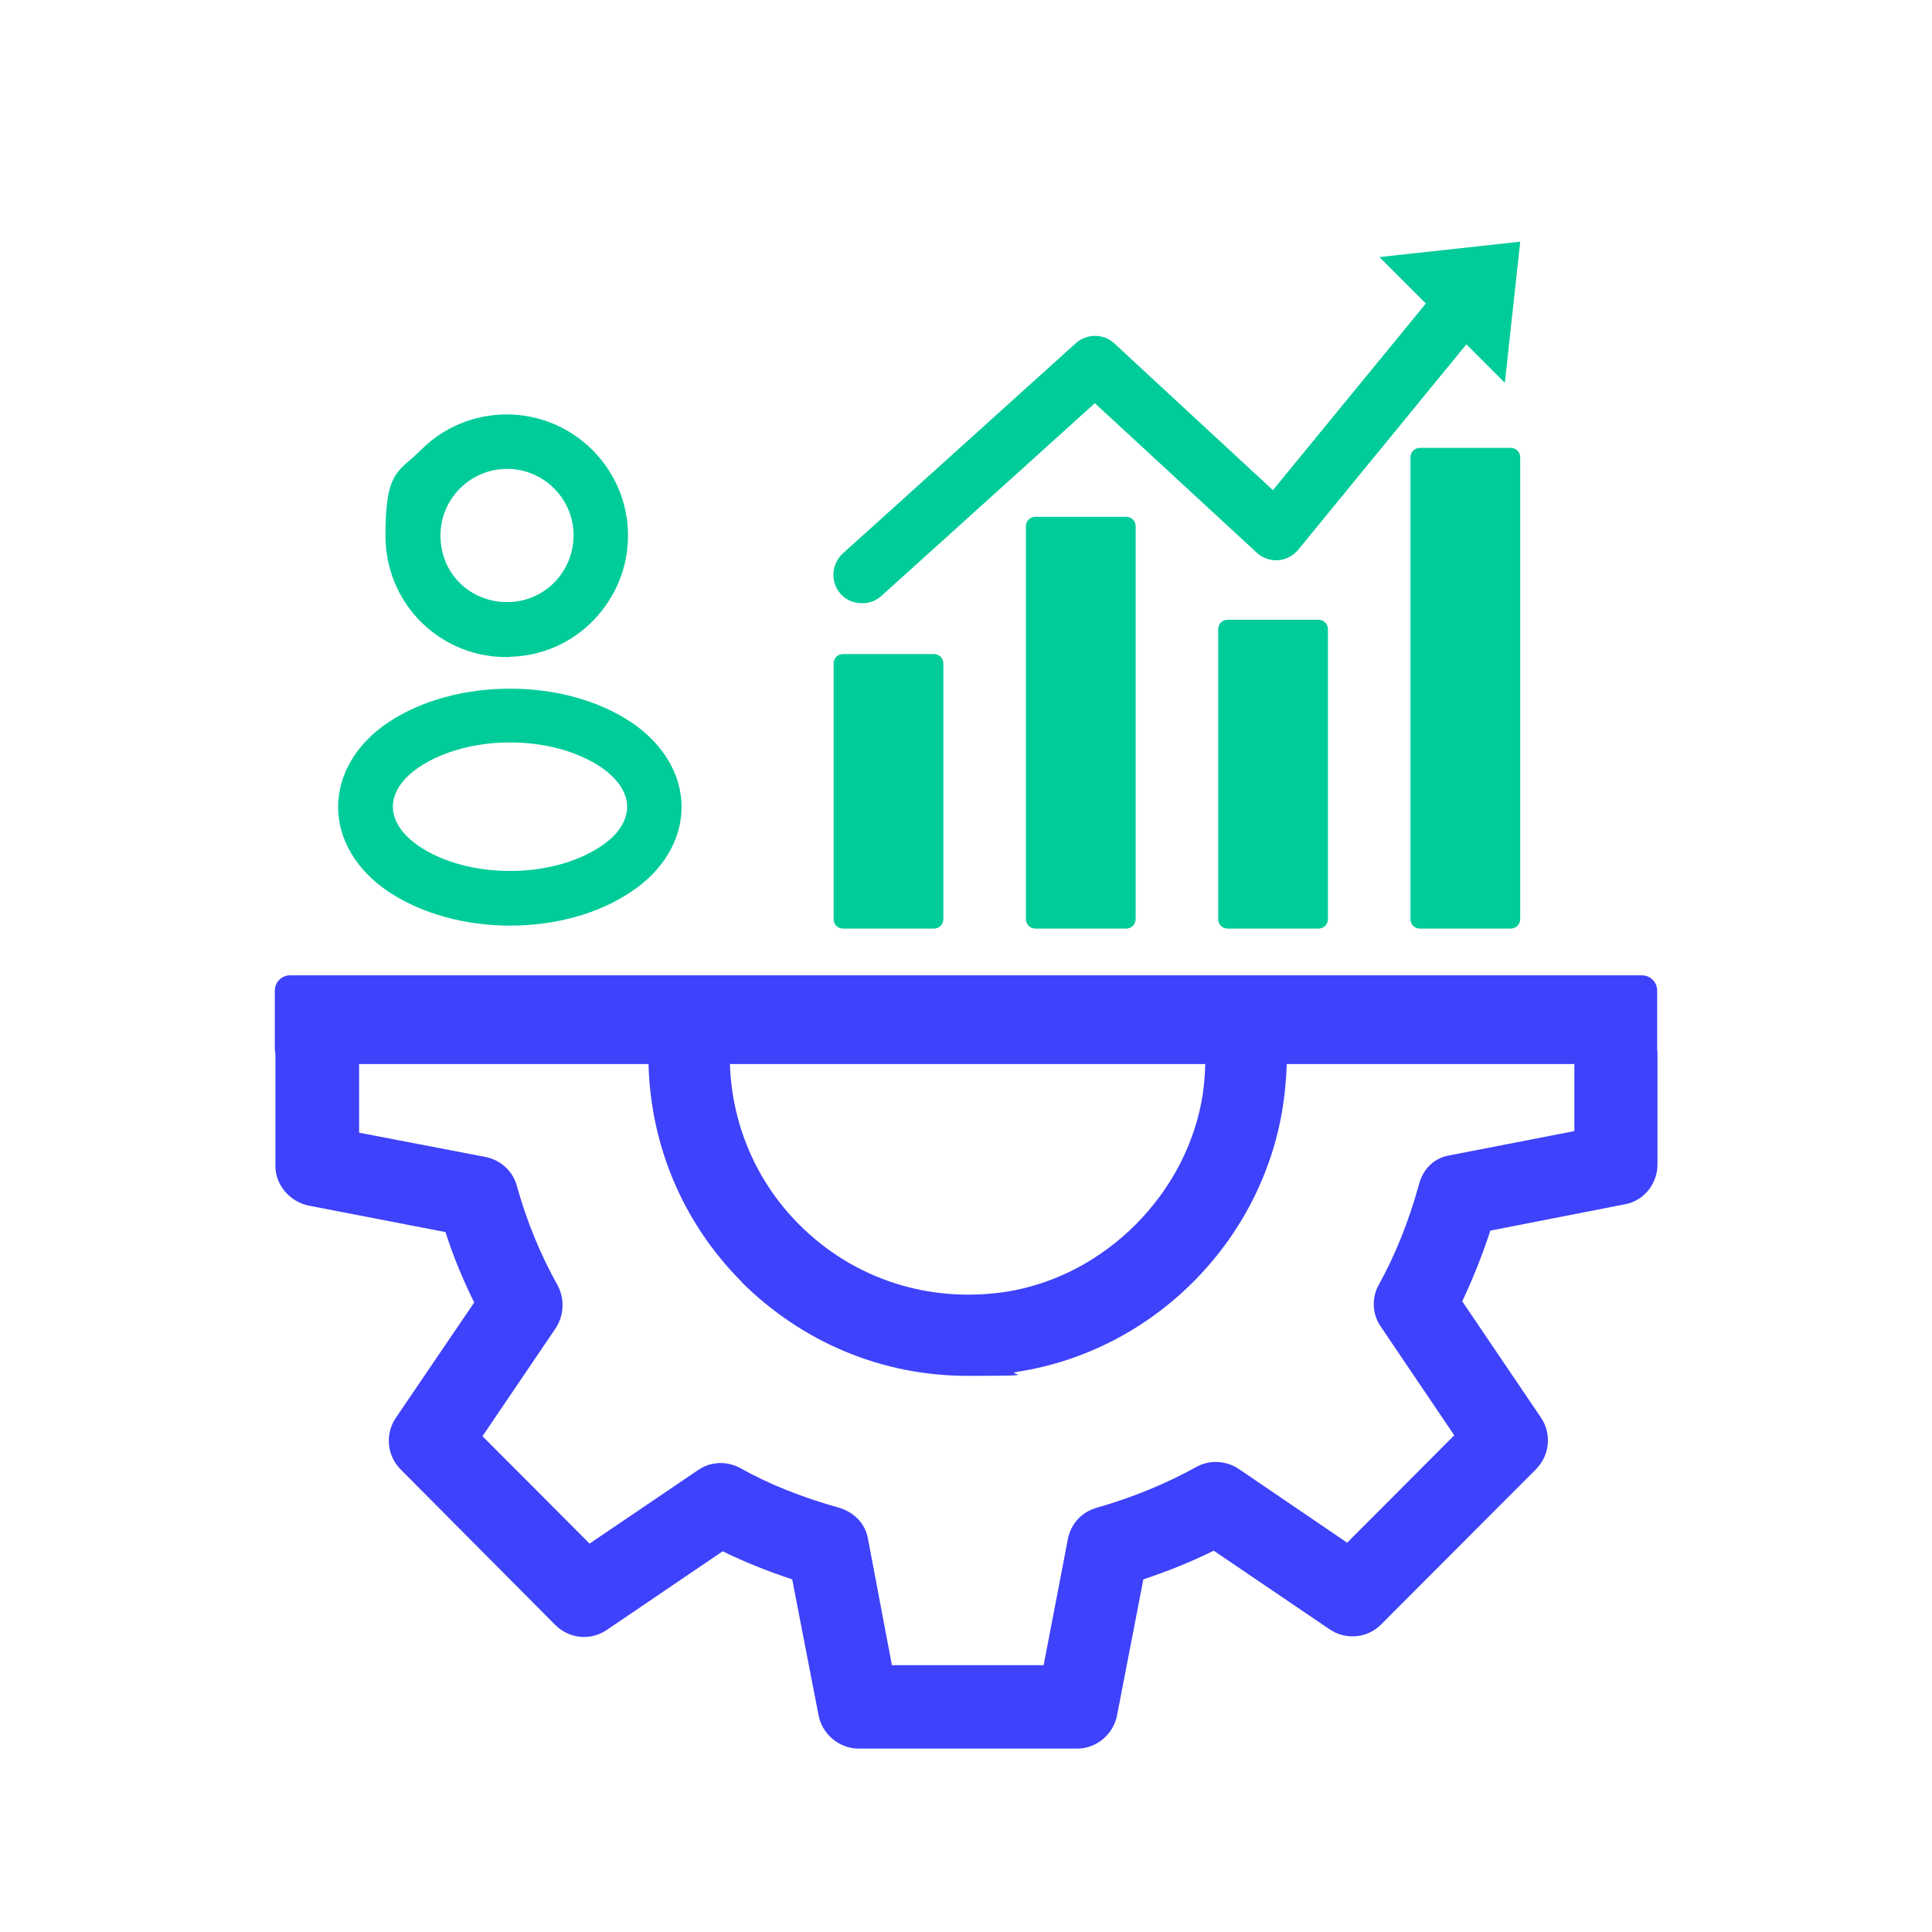
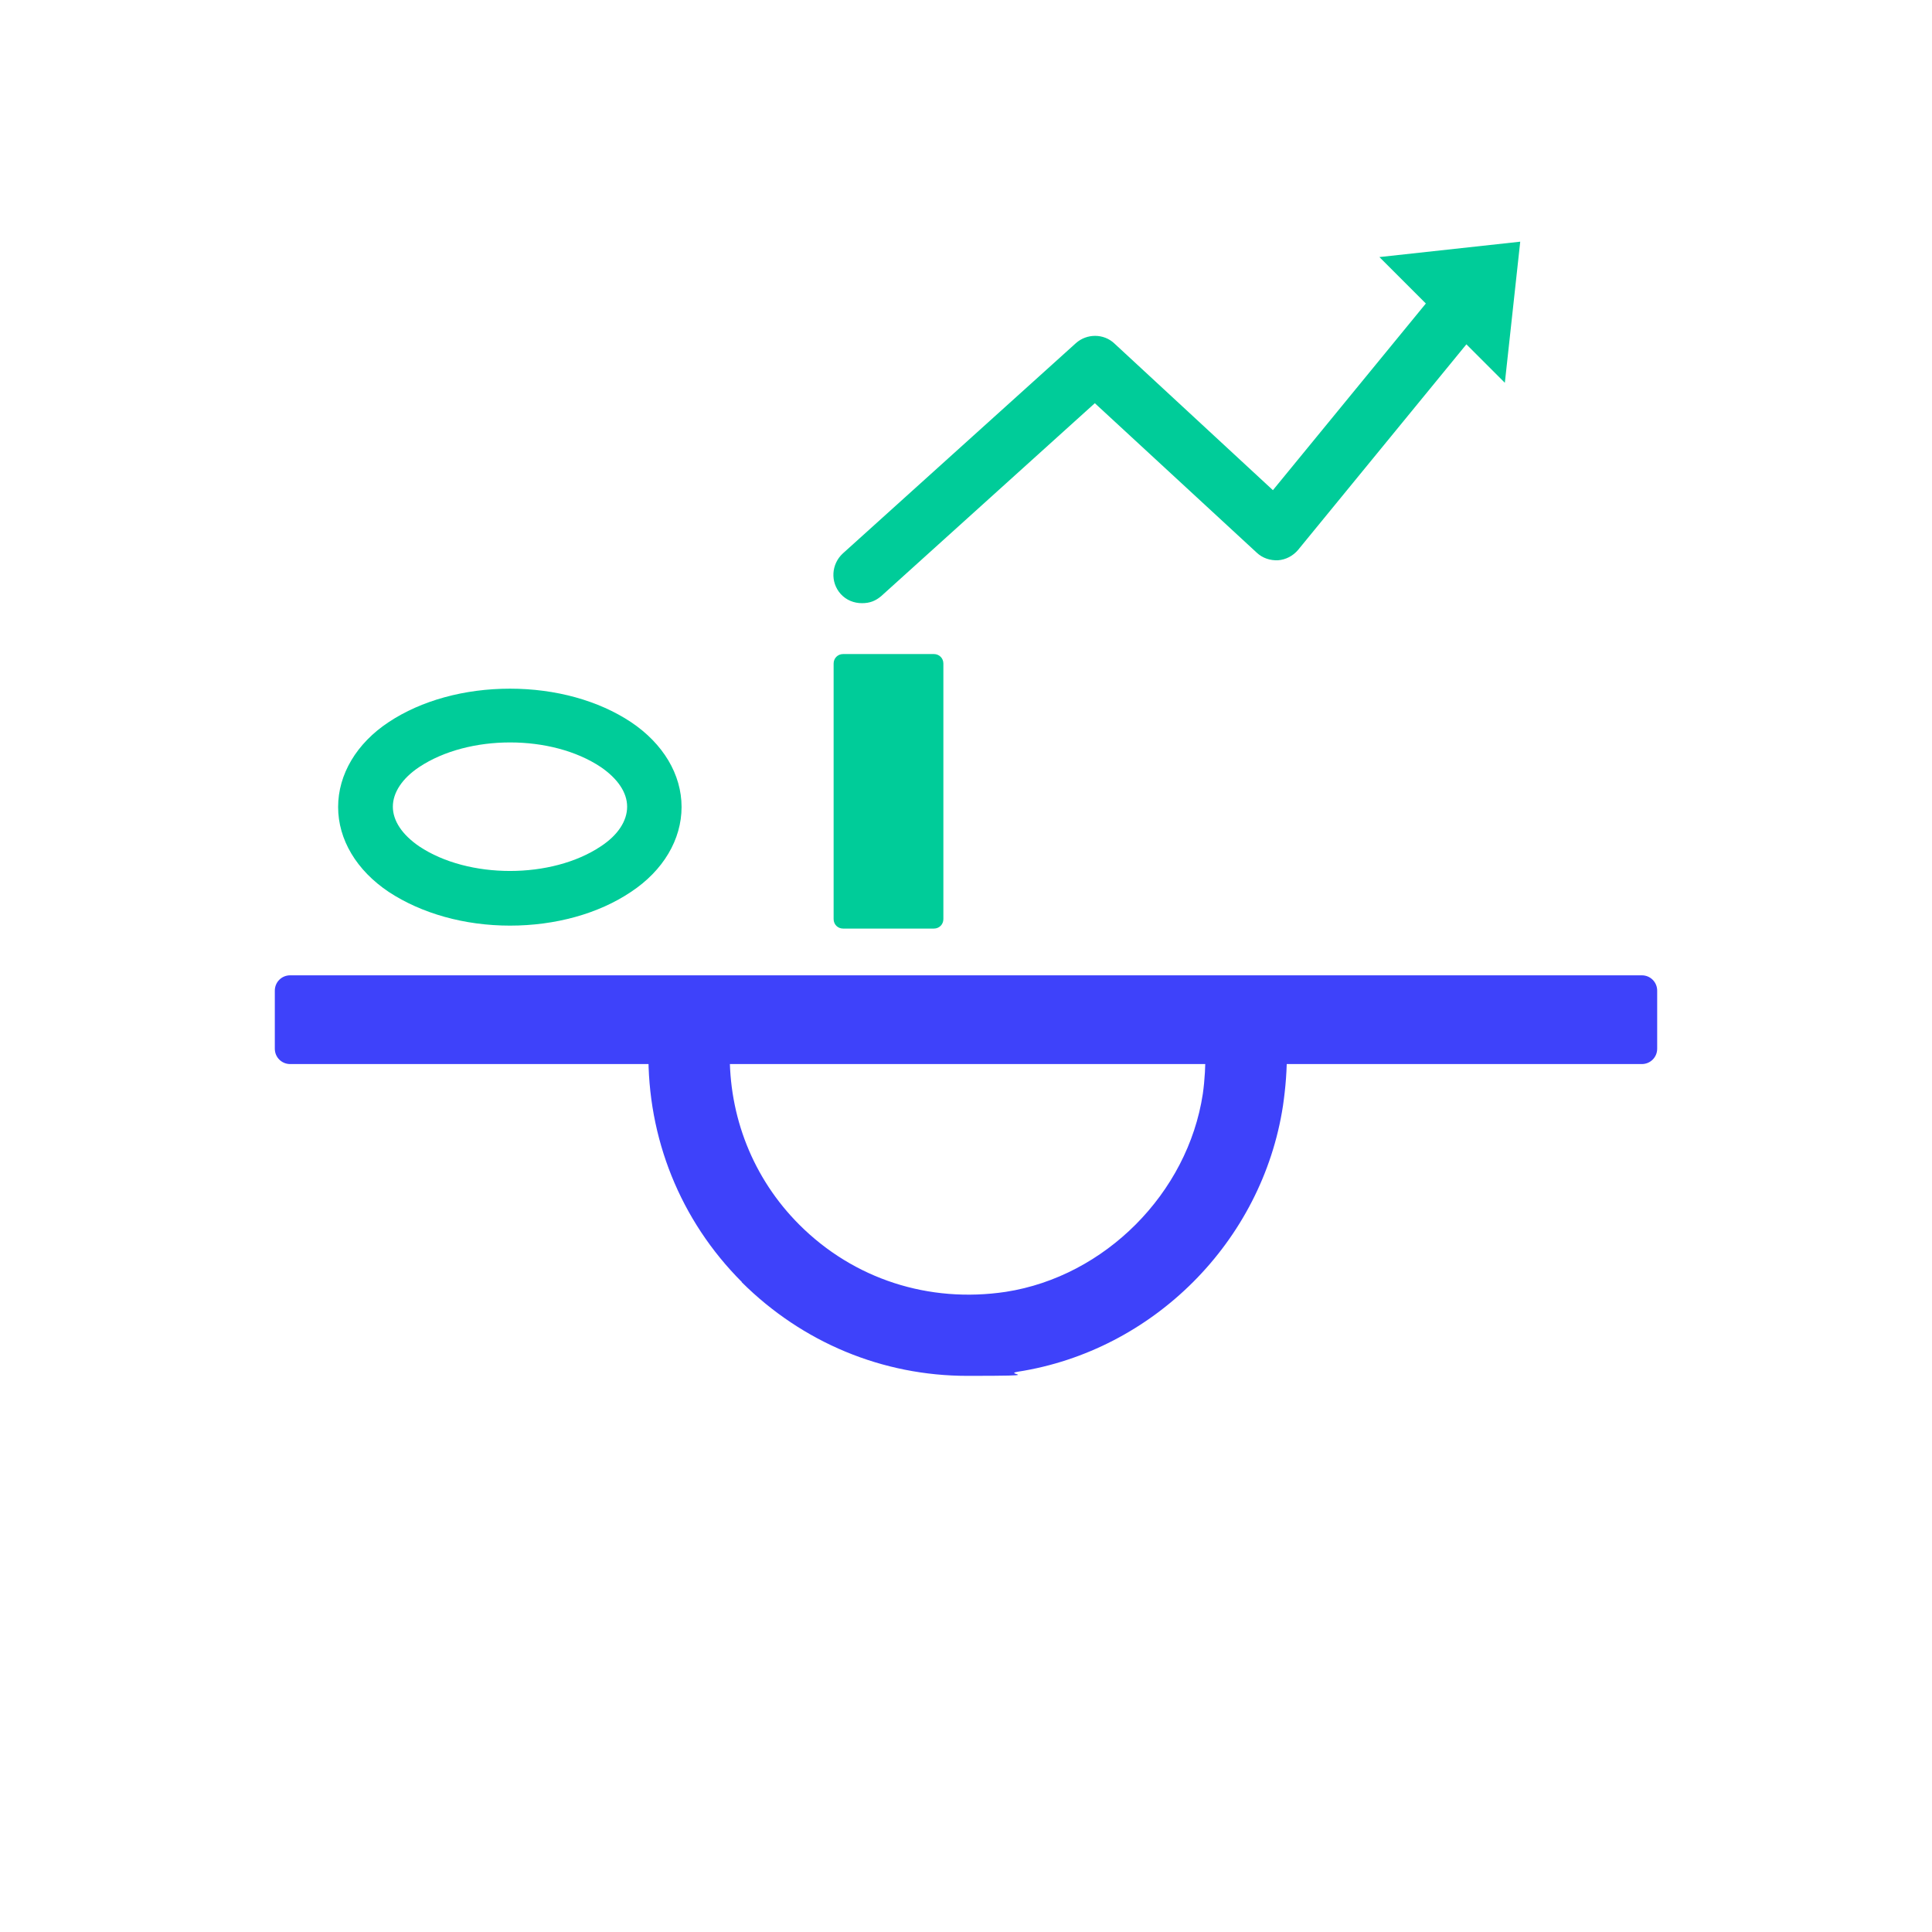
<svg xmlns="http://www.w3.org/2000/svg" id="Layer_1" viewBox="0 0 653.1 653.1">
  <defs>
    <style>      .st0 {        fill: none;      }      .st1 {        fill: #0c9;      }      .st2 {        fill: #3e42fa;      }    </style>
  </defs>
  <g>
-     <path class="st1" d="M172.4,222.1c-.4,0-.8,0-1.2,0-.5,0-1,0-1.5,0-22.1-.8-39.4-18.8-39.4-41s4.3-21.3,12-29c7.7-7.7,18-12,29-12,22.6,0,41,18.4,41,41s0,0,0,0c0,10.7-4.2,20.8-11.6,28.5-7.4,7.7-17.4,12.1-28,12.4,0,0-.2,0-.3,0ZM170.9,222s0,0,0,0c0,0,0,0,0,0ZM171.6,222s0,0,0,0c0,0,0,0,0,0ZM171.3,203.5c.5,0,1,0,1.5,0,11.8-.7,21-10.4,21.1-22.5,0-12.4-10.1-22.5-22.5-22.5s-22.5,10.1-22.5,22.5,9.2,21.7,21,22.5c.5,0,1,0,1.5,0Z" />
    <path class="st1" d="M172.4,312.9c-15.4,0-29.9-4.1-41-11.4-10.9-7.3-17.1-17.7-17.1-28.7s6.2-21.5,17.1-28.7c0,0,0,0,0,0,11-7.3,25.6-11.3,41-11.3s29.9,4,40.9,11.3c10.9,7.3,17.1,17.7,17.1,28.7s-6.2,21.5-17.1,28.7c-11,7.4-25.6,11.4-40.9,11.4ZM141.7,259.3c-5.7,3.8-8.9,8.6-8.9,13.4s3.2,9.5,8.9,13.4c16.6,11.1,44.8,11.1,61.4,0,5.8-3.8,8.9-8.6,8.9-13.4s-3.2-9.5-8.9-13.4c-16.6-11.1-44.7-11.1-61.4,0Z" />
  </g>
  <path class="st2" d="M555,359.7H98.1c-2.9,0-5.2-2.3-5.2-5.2v-19.6c0-2.9,2.3-5.2,5.2-5.2h456.9c2.9,0,5.2,2.3,5.2,5.2v19.6c0,2.9-2.3,5.2-5.2,5.2Z" />
  <g>
    <path class="st0" d="M163.8,391.1c5.1,1,9.2,4.7,10.6,9.7,3.5,12.3,8.1,23.6,13.8,33.7,2.5,4.5,2.3,10.2-.6,14.4l-24.8,36.6,36.2,36.3,36.6-24.8c4.3-2.9,9.8-3.2,14.4-.7,9.7,5.4,20.6,9.8,33.4,13.4,5,1.5,8.8,5.3,9.7,10.4l8.1,42.8h51.3l8.2-42.7c1-5.1,4.7-9.1,9.7-10.5,12.2-3.5,23.5-8.1,33.7-13.8,4.5-2.5,10.1-2.3,14.4.7l36.6,24.9,36.2-36.3-24.8-36.7c-2.9-4.3-3.2-9.9-.6-14.4,5.4-9.8,9.9-20.9,13.5-33.8,1.4-5,5.1-8.8,10.1-9.7l42.2-8.2v-27.1h-97c0,6.1-.3,12.3-1.3,18.5-7,45.9-43.9,82.8-89.6,89.9-5.7.9-11.5,1.4-17.1,1.4-28.6,0-55.7-11.2-76.3-31.7-20.9-20.9-32-48.8-31.6-78.1h-98v27.6l42.7,8.2Z" />
-     <path class="st0" d="M270.2,413.9c18.3,18.4,43.8,26.6,69.8,22.7,33.5-5.2,61.6-33.3,66.6-66.9.7-4.9,1-9.7.9-14.5h-160.9c-.4,22,7.9,43,23.5,58.7Z" />
-     <path class="st2" d="M532,382.4l-42.2,8.2c-5.1.9-8.8,4.7-10.1,9.7-3.6,13-8.1,24-13.5,33.8-2.6,4.5-2.4,10.1.6,14.4l24.8,36.7-36.2,36.3-36.6-24.9c-4.3-2.9-9.9-3.2-14.4-.7-10.1,5.6-21.5,10.3-33.7,13.8-5,1.4-8.7,5.4-9.7,10.5l-8.2,42.7h-51.3l-8.1-42.8c-.9-5.1-4.7-8.9-9.7-10.4-12.8-3.6-23.8-8-33.4-13.4-4.6-2.5-10.1-2.3-14.4.7l-36.6,24.8-36.2-36.3,24.8-36.6c2.8-4.3,3-9.9.6-14.4-5.7-10.2-10.4-21.4-13.8-33.7-1.4-5-5.5-8.7-10.6-9.7l-42.7-8.2v-27.6h-28.3v38.8c0,6.7,5.1,12.3,11.5,13.5l46,8.9c2.6,8.2,5.9,16.1,9.7,23.8l-26.5,39c-3.7,5.5-3,12.8,1.7,17.5l52.2,52.5c4.7,4.7,12,5.4,17.4,1.7l39.2-26.6c7.3,3.6,15.1,6.7,23.5,9.5l8.9,45.9c1.2,6.4,7,11.3,13.5,11.3h74c6.5,0,12.2-4.9,13.4-11.2l8.9-46c8.1-2.7,16.1-5.9,23.8-9.7l39.2,26.6c5.5,3.7,12.8,3,17.4-1.7l52.3-52.4c4.7-4.7,5.4-12,1.7-17.5l-26.6-39.3c3.7-7.8,6.8-15.7,9.5-23.9l45.5-8.9c6.5-1.2,11-7,11-13.5v-38.4h-28.1v27.1Z" />
    <path class="st2" d="M250.7,433.4c20.6,20.5,47.7,31.7,76.3,31.7s11.4-.5,17.1-1.4c45.7-7.1,82.6-44,89.6-89.9.9-6.2,1.4-12.4,1.3-18.5h-27.5c0,4.8-.2,9.6-.9,14.5-5.1,33.6-33.1,61.7-66.6,66.9-26,3.9-51.4-4.3-69.8-22.7-15.7-15.7-23.9-36.7-23.5-58.7h-27.5c-.4,29.3,10.7,57.2,31.6,78.1Z" />
  </g>
  <g>
-     <path class="st1" d="M513.9,81.7l-47.6,5.2,15.7,15.7-51.7,63.1-53.6-49.6c-3.6-3.4-9.3-3.4-13-.1l-78.8,71.1c-3.9,3.6-4.3,9.7-.7,13.7,1.9,2.1,4.5,3.1,7.2,3.1s4.6-.8,6.5-2.4l72.2-65.2,54.7,50.5c2,1.9,4.6,2.7,7.2,2.6,2.7-.2,5.1-1.5,6.8-3.5l56.9-69.5,13,13,5.2-47.7ZM315.7,313.9h-30.7c-1.8,0-3.2-1.4-3.2-3.2v-86.4c0-1.8,1.4-3.2,3.2-3.2h30.7c1.8,0,3.2,1.4,3.2,3.2v86.4c0,1.8-1.4,3.2-3.2,3.2Z" />
-     <path class="st1" d="M380.7,313.9h-30.7c-1.8,0-3.2-1.4-3.2-3.2v-132.8c0-1.8,1.4-3.2,3.2-3.2h30.7c1.8,0,3.2,1.4,3.2,3.2v132.8c0,1.8-1.4,3.2-3.2,3.2ZM445.7,313.9h-30.7c-1.8,0-3.2-1.4-3.2-3.2v-98c0-1.8,1.4-3.2,3.2-3.2h30.7c1.8,0,3.2,1.4,3.2,3.2v98c0,1.8-1.4,3.2-3.2,3.2ZM510.7,313.9h-30.7c-1.8,0-3.2-1.4-3.2-3.2v-156.1c0-1.8,1.4-3.2,3.2-3.2h30.7c1.8,0,3.2,1.4,3.2,3.2v156.1c0,1.8-1.4,3.2-3.2,3.2Z" />
+     <path class="st1" d="M513.9,81.7l-47.6,5.2,15.7,15.7-51.7,63.1-53.6-49.6c-3.6-3.4-9.3-3.4-13-.1l-78.8,71.1c-3.9,3.6-4.3,9.7-.7,13.7,1.9,2.1,4.5,3.1,7.2,3.1s4.6-.8,6.5-2.4l72.2-65.2,54.7,50.5c2,1.9,4.6,2.7,7.2,2.6,2.7-.2,5.1-1.5,6.8-3.5l56.9-69.5,13,13,5.2-47.7M315.7,313.9h-30.7c-1.8,0-3.2-1.4-3.2-3.2v-86.4c0-1.8,1.4-3.2,3.2-3.2h30.7c1.8,0,3.2,1.4,3.2,3.2v86.4c0,1.8-1.4,3.2-3.2,3.2Z" />
  </g>
</svg>